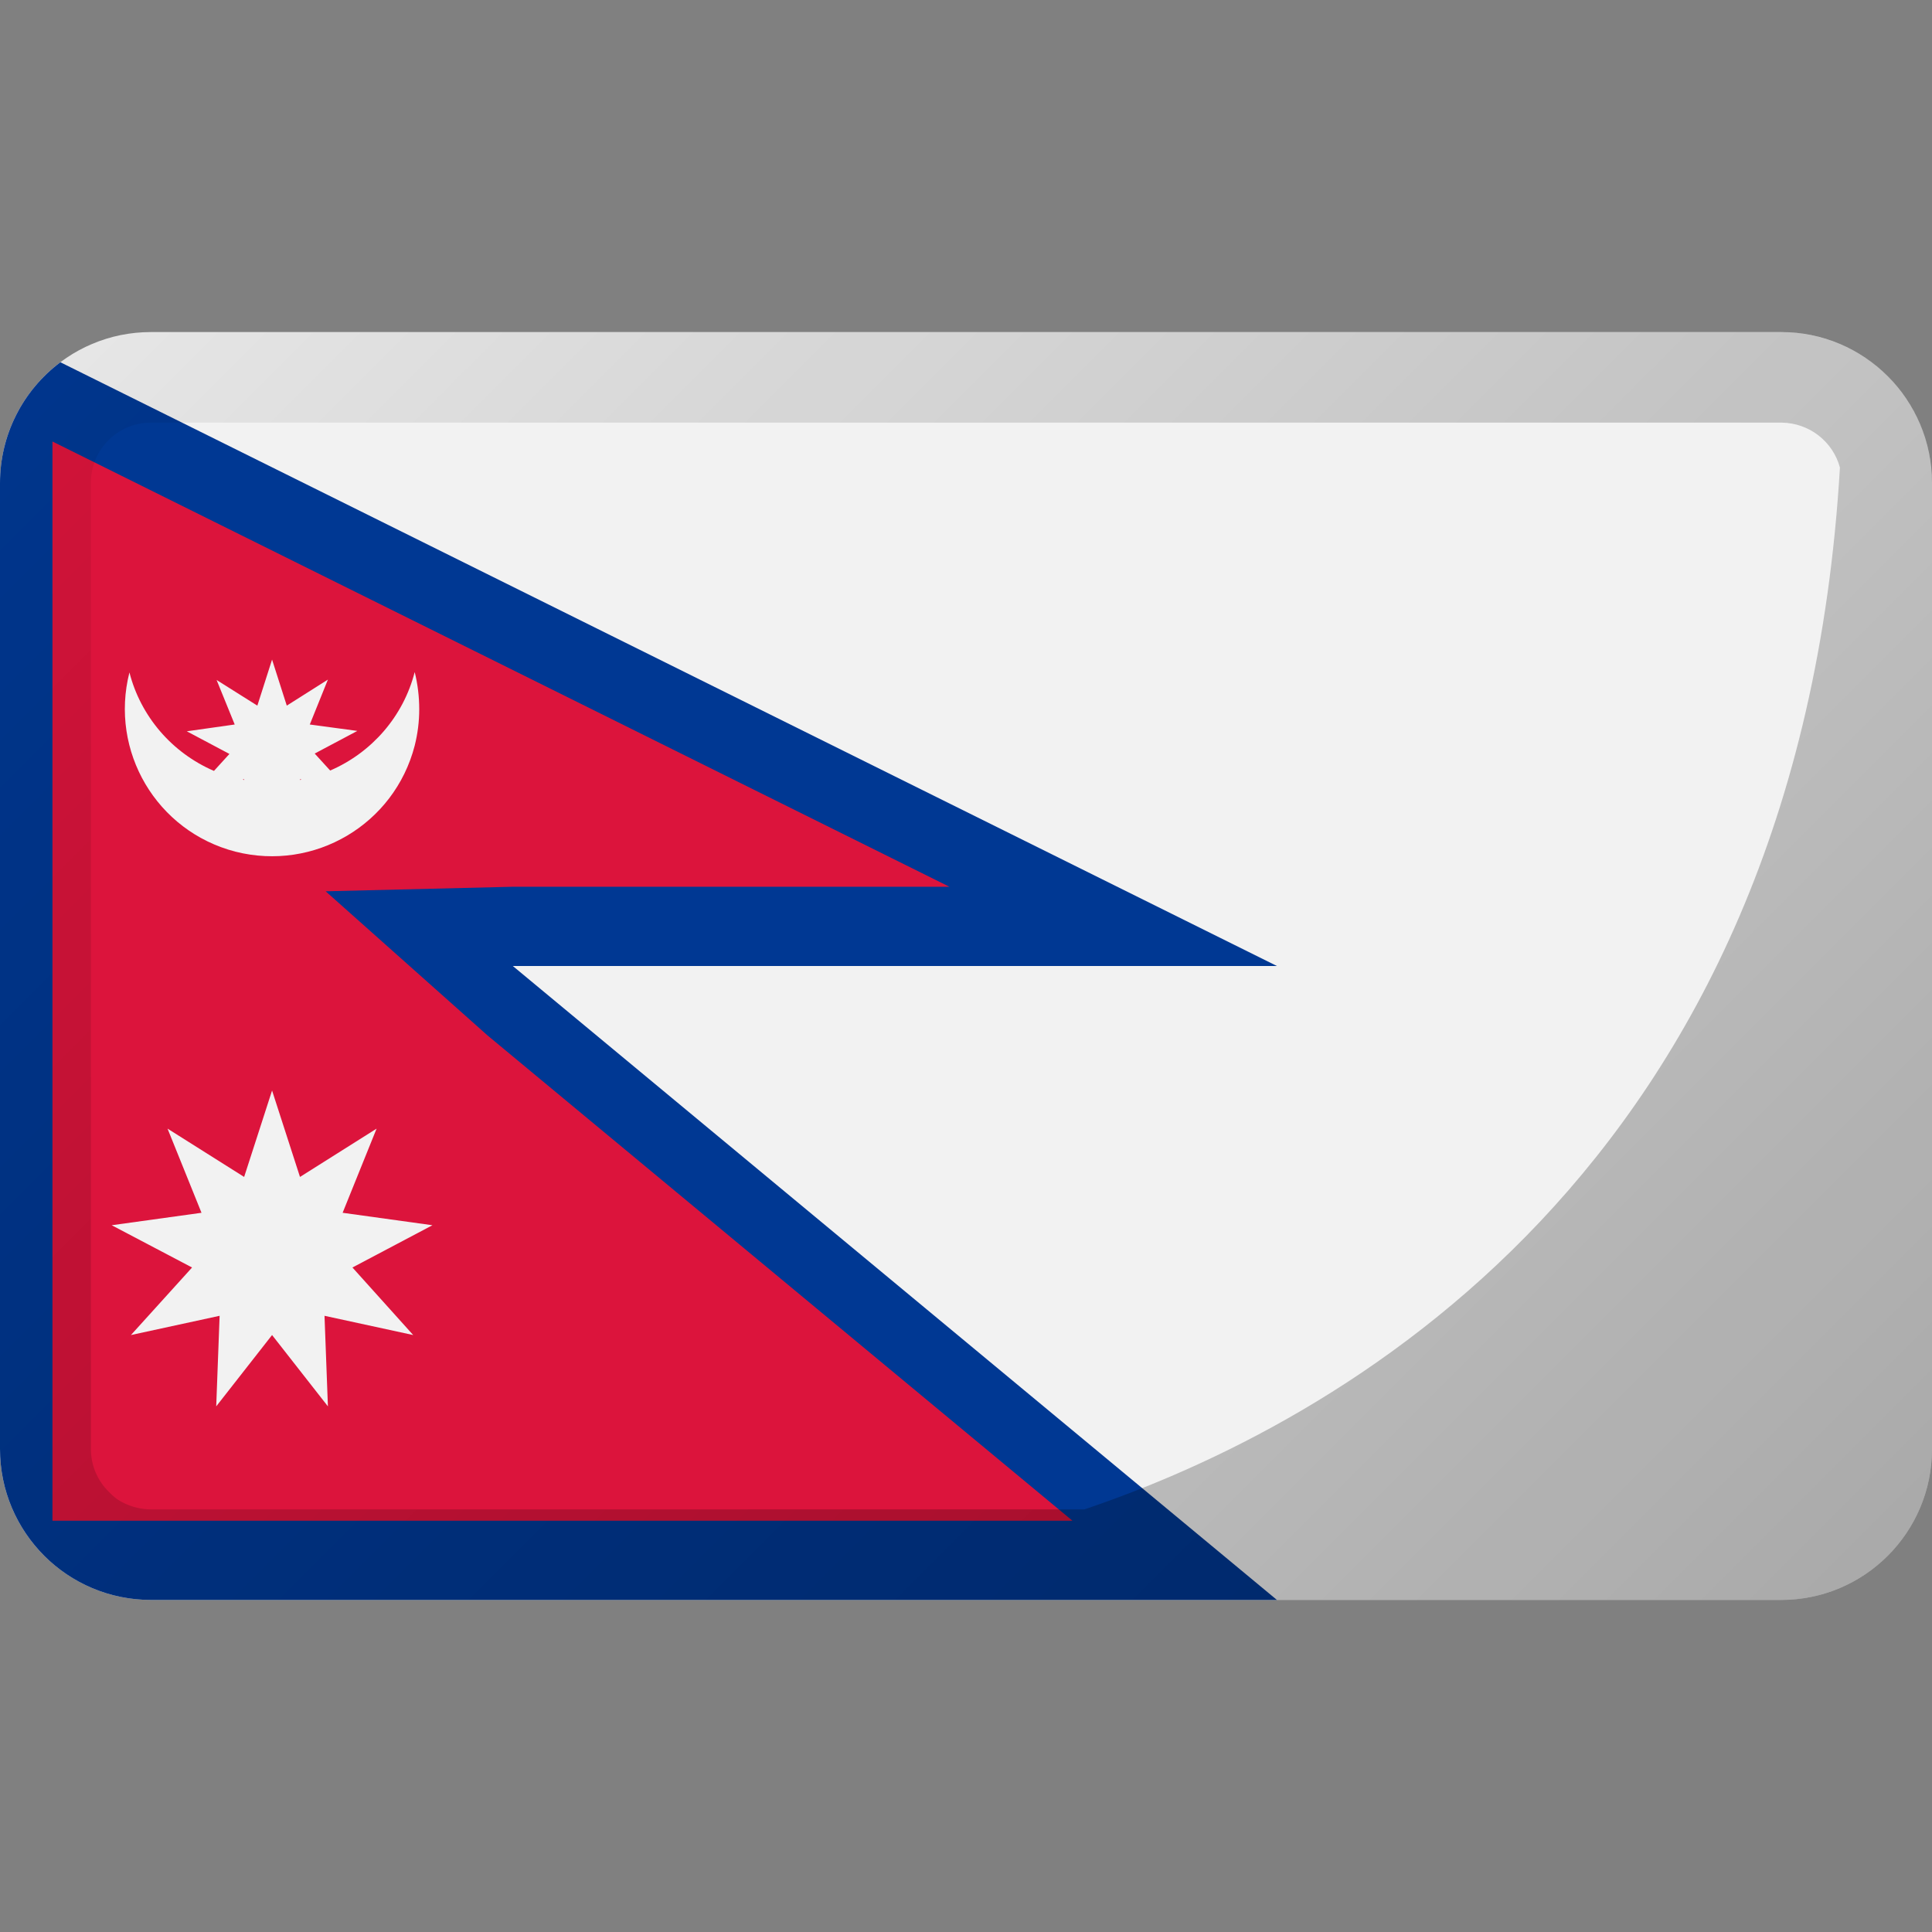
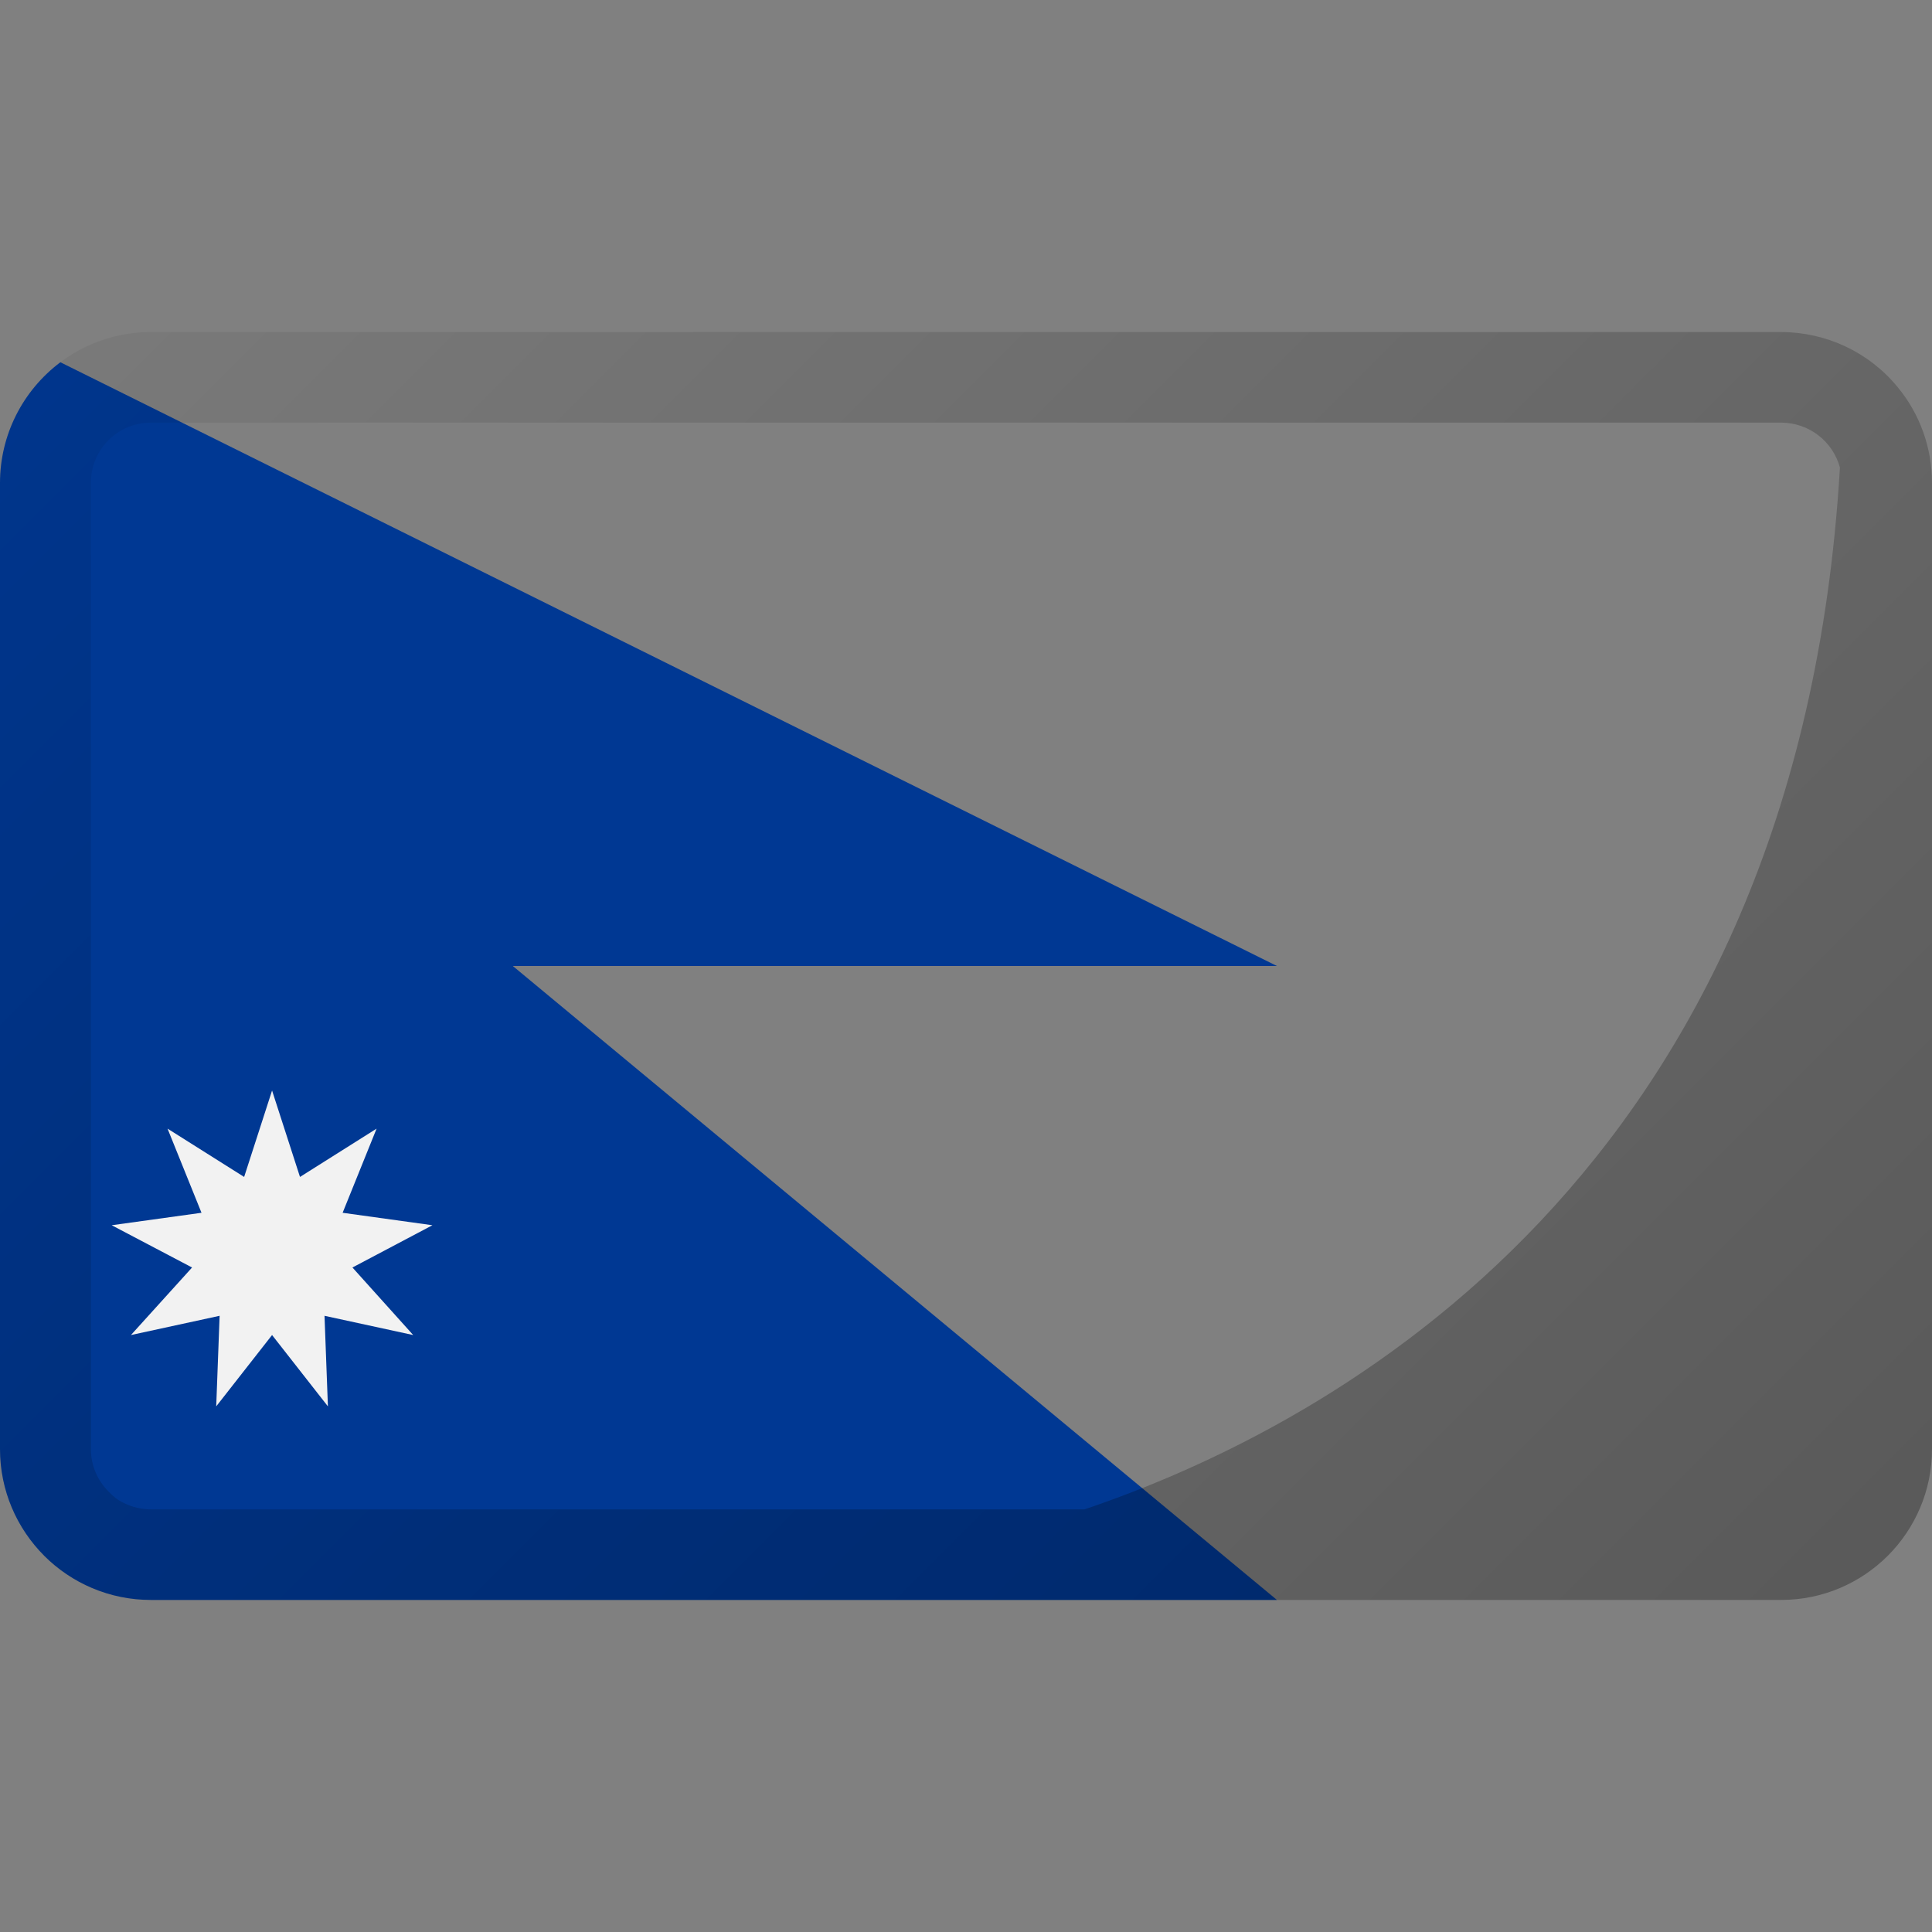
<svg xmlns="http://www.w3.org/2000/svg" id="Layer_1" viewBox="0 0 512 512">
  <rect x="0" y="0" width="512" height="512" fill="#808080" stroke="none" />
  <linearGradient id="SVGID_1_" gradientTransform="matrix(1 0 0 -1 0 514)" gradientUnits="userSpaceOnUse" x1="55.722" x2="456.29" y1="458.29" y2="57.722">
    <stop offset="0" stop-opacity=".05" />
    <stop offset="1" stop-opacity=".3" />
  </linearGradient>
  <g id="Layer_2_00000045579460195927339020000008306699052065623943_">
    <g id="Flag_rectangle_copy_3">
      <g id="Nepal">
-         <path d="m512 128v256c0 22.1-17.9 40-40 40h-432c-22.1 0-40-17.9-40-40v-256c0-22.1 17.9-40 40-40h432c22.1 0 40 17.9 40 40z" fill="#f2f2f2" />
        <path d="m135.9 256 202.5 168h-298.4c-22.1 0-40-17.9-40-40v-256c0-12.6 5.9-24.4 16-32l322.4 160z" fill="#003893" />
-         <path d="m129.2 274.4-42.9-38.2 49.6-1.2h115.7l-237.7-118v286h270.3z" fill="#dc143c" />
        <path d="m72.1 289 7.4 22.9 20.3-12.8-9 22.3 23.8 3.3-21.2 11.2 16.1 17.9-23.5-5.1.9 24-14.8-18.9-14.8 18.9.9-24-23.5 5.1 16.2-17.9-21.3-11.2 23.8-3.3-9-22.3 20.3 12.8z" fill="#f2f2f2" />
-         <path d="m109.9 178.1c-3 11.7-11.3 21.3-22.4 26.1l-4.1-4.5 11.3-6-12.6-1.7 4.8-11.9-10.9 6.9-3.9-12.2-3.9 12.2-10.8-6.8 4.8 11.8-12.7 1.8 11.3 6-4.1 4.5c-11.1-4.8-19.4-14.4-22.4-26.1-5.3 20.9 7.2 42.1 28.1 47.5 20.9 5.3 42.1-7.2 47.5-28.1.8-3.2 1.2-6.4 1.2-9.6 0-3.4-.4-6.7-1.2-9.9zm-45.2 28.6-.4-.1.4-.1zm14.8 0v-.2l.4.1z" fill="#f2f2f2" />
-         <path d="m502.9 102.6c-7.6-9.3-19-14.6-30.9-14.6h-432c-22.1 0-40 17.9-40 40v256c0 9.4 3.3 18.4 9.3 25.6.8 1 1.7 1.9 2.6 2.9 7.5 7.4 17.6 11.5 28.1 11.5h432c22.1 0 40-17.9 40-40v-256c0-9.3-3.2-18.3-9.1-25.4zm-462.9 297.4c-2.5 0-5-.6-7.2-1.7-1.5-.7-2.8-1.7-3.9-2.9-3.1-3-4.8-7.1-4.8-11.3v-256.2c0-8.8 7.1-15.9 15.9-15.9h432.2c7.2.1 13.5 4.9 15.4 11.9-11 187-134 253.7-200.2 276.1z" fill="url(#SVGID_1_)" />
+         <path d="m502.9 102.6c-7.6-9.3-19-14.6-30.9-14.6h-432c-22.1 0-40 17.9-40 40v256c0 9.4 3.3 18.4 9.3 25.6.8 1 1.7 1.9 2.6 2.9 7.5 7.4 17.6 11.5 28.1 11.5h432c22.1 0 40-17.9 40-40v-256c0-9.3-3.2-18.3-9.1-25.4zm-462.9 297.4c-2.5 0-5-.6-7.2-1.7-1.5-.7-2.8-1.7-3.9-2.9-3.1-3-4.8-7.1-4.8-11.3v-256.2c0-8.8 7.1-15.9 15.9-15.9h432.2c7.2.1 13.5 4.9 15.4 11.9-11 187-134 253.7-200.2 276.1" fill="url(#SVGID_1_)" />
      </g>
    </g>
  </g>
</svg>